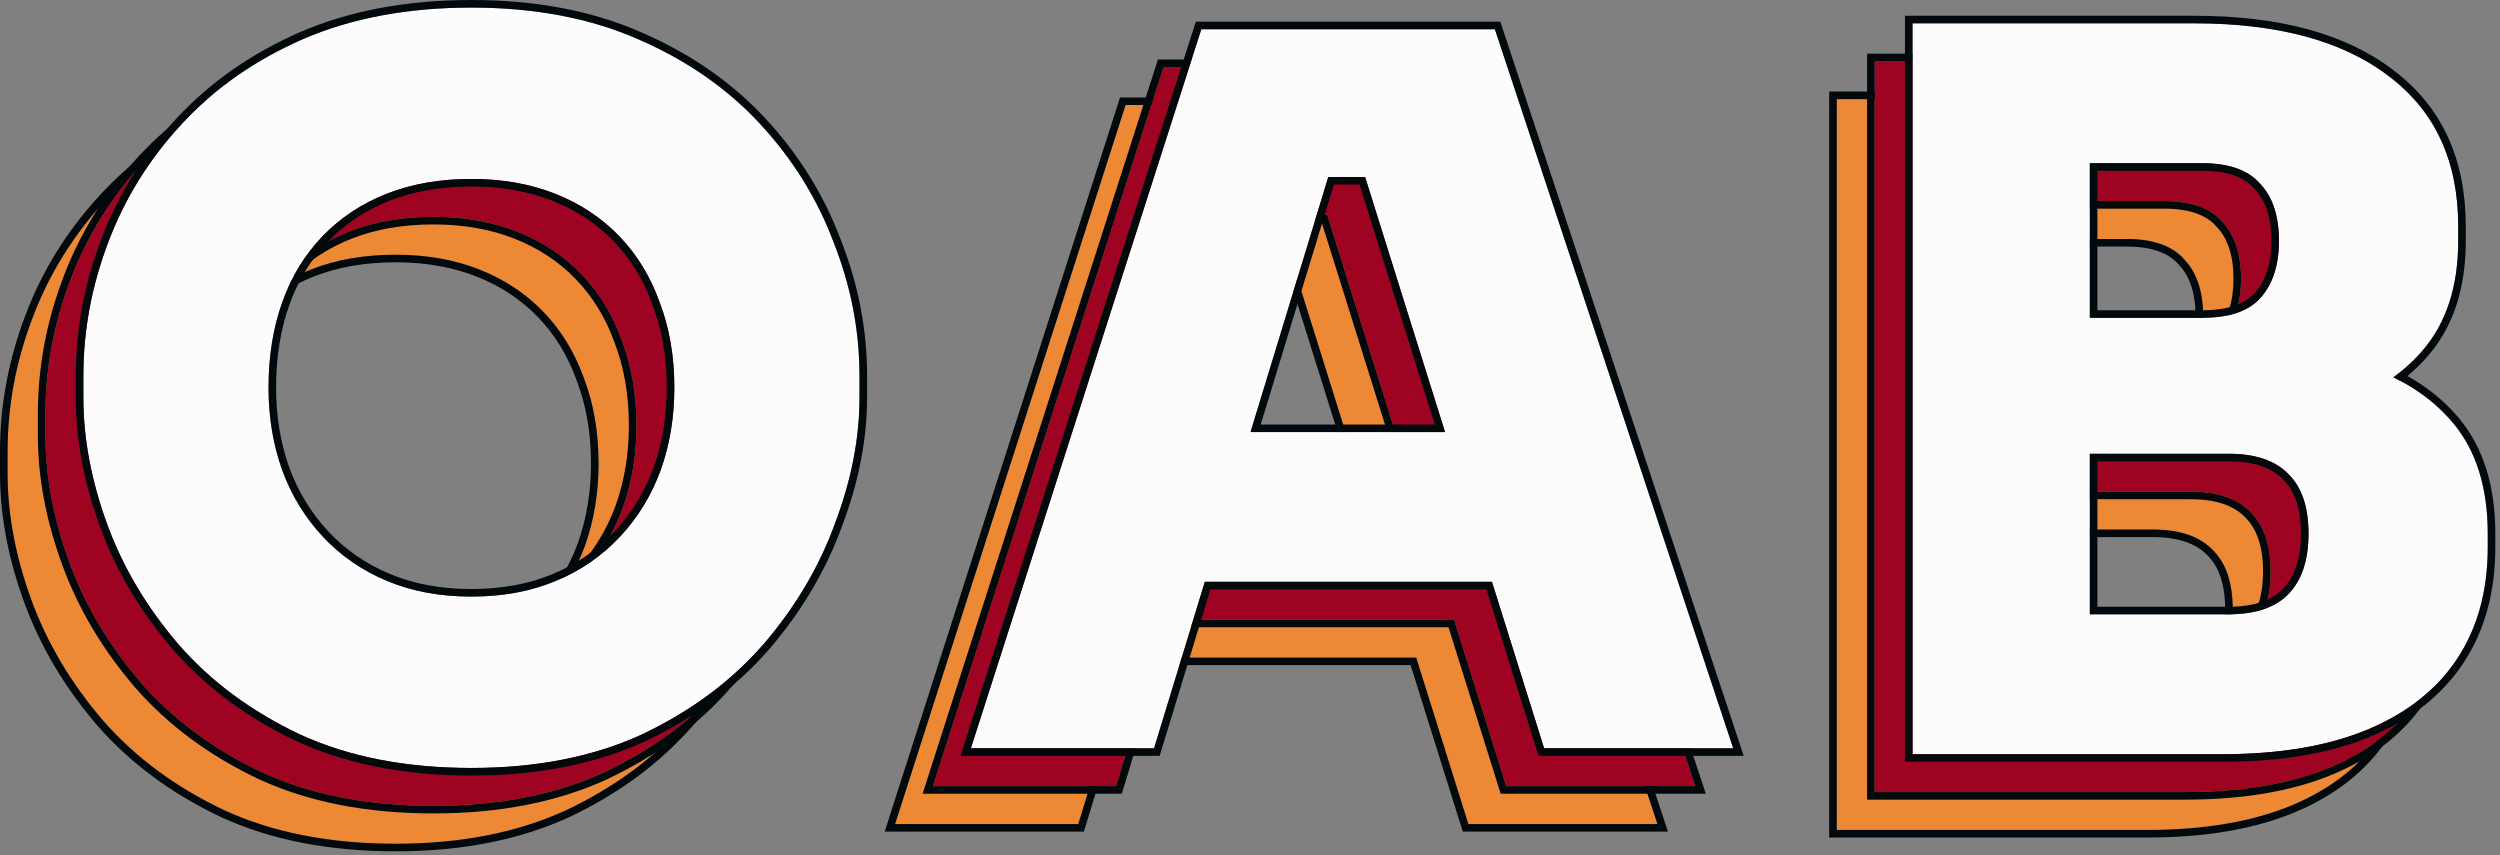
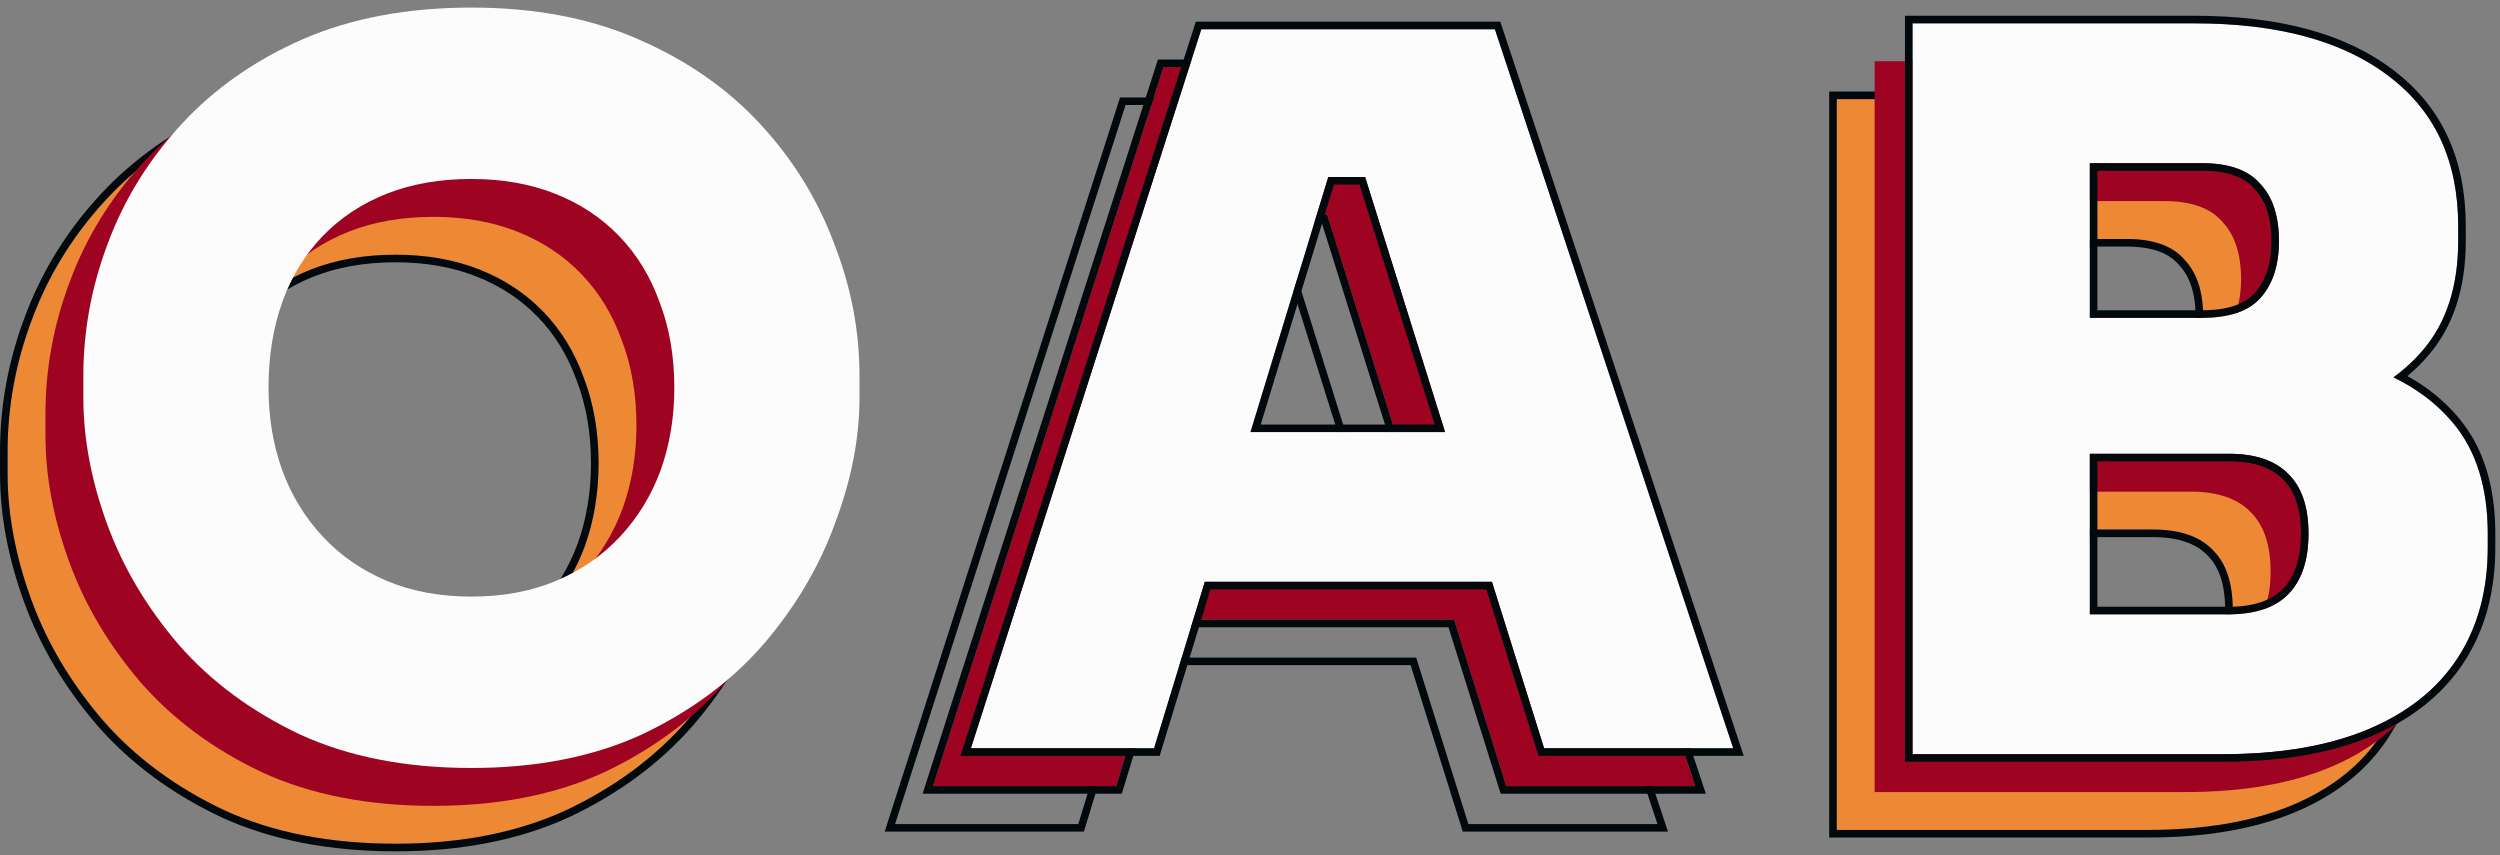
<svg xmlns="http://www.w3.org/2000/svg" width="380" height="130" viewBox="0 0 380 130" fill="none">
  <rect x="0" y="0" width="380" height="130" fill="#808080" stroke="none" />
  <path d="M303.142 126.153V104.893H327.246C331.338 104.893 334.383 103.845 336.379 101.749C338.375 99.653 339.373 96.609 339.373 92.616C339.373 88.624 338.375 85.63 336.379 83.633C334.383 81.537 331.338 80.49 327.246 80.49H303.142V64.021H326.348C334.033 64.021 340.92 64.969 347.009 66.865C353.097 68.662 357.888 71.656 361.381 75.848C364.875 80.04 366.621 85.63 366.621 92.616V94.712C366.621 101.3 365.074 106.939 361.98 111.63C358.886 116.321 354.345 119.915 348.356 122.41C342.367 124.905 335.031 126.153 326.348 126.153H303.142ZM279.188 126.153V15.064H306.136V126.153H279.188ZM303.142 76.297V59.829H323.204C327.296 59.829 330.241 58.831 332.037 56.834C333.934 54.738 334.882 51.844 334.882 48.151C334.882 44.358 333.934 41.464 332.037 39.467C330.241 37.371 327.296 36.323 323.204 36.323H303.142V15.064H322.006C334.782 15.064 344.663 17.759 351.65 23.148C358.637 28.438 362.13 36.024 362.13 45.905V48.151C362.13 55.038 360.333 60.577 356.74 64.769C353.247 68.862 348.456 71.806 342.368 73.603C336.379 75.399 329.592 76.297 322.006 76.297H303.142Z" fill="#ED8835" />
-   <path d="M136.054 125.254L171.087 15.962H215.702L251.933 125.254H223.188L195.042 35.425L202.976 38.419H183.214L191.299 35.425L163.901 125.254H136.054ZM164.649 99.952L173.033 77.196H214.505L222.889 99.952H164.649Z" fill="#ED8835" />
  <path d="M60.14 128.249C50.158 128.249 41.475 126.552 34.089 123.158C26.703 119.665 20.565 115.124 15.674 109.534C10.783 103.845 7.14 97.707 4.745 91.119C2.349 84.532 1.152 78.144 1.152 71.956V68.662C1.152 61.775 2.399 55.038 4.894 48.45C7.39 41.763 11.133 35.724 16.123 30.335C21.114 24.945 27.252 20.653 34.538 17.459C41.924 14.265 50.458 12.668 60.14 12.668C69.721 12.668 78.155 14.265 85.442 17.459C92.828 20.653 99.016 24.945 104.006 30.335C108.997 35.724 112.74 41.763 115.235 48.45C117.83 55.038 119.128 61.775 119.128 68.662V71.956C119.128 78.144 117.88 84.532 115.385 91.119C112.989 97.707 109.346 103.845 104.455 109.534C99.565 115.124 93.426 119.665 86.04 123.158C78.654 126.552 70.021 128.249 60.14 128.249ZM60.14 102.198C64.93 102.198 69.222 101.4 73.015 99.803C76.808 98.206 80.052 95.96 82.747 93.066C85.442 90.171 87.488 86.827 88.885 83.035C90.282 79.142 90.981 74.95 90.981 70.459C90.981 65.668 90.232 61.326 88.735 57.433C87.338 53.541 85.292 50.197 82.597 47.402C79.902 44.608 76.658 42.462 72.865 40.965C69.073 39.467 64.831 38.719 60.14 38.719C55.349 38.719 51.057 39.467 47.264 40.965C43.471 42.462 40.227 44.608 37.532 47.402C34.838 50.197 32.791 53.541 31.394 57.433C29.997 61.326 29.298 65.668 29.298 70.459C29.298 74.95 29.997 79.142 31.394 83.035C32.791 86.827 34.838 90.171 37.532 93.066C40.227 95.96 43.471 98.206 47.264 99.803C51.057 101.4 55.349 102.198 60.14 102.198Z" fill="#ED8835" />
  <path fill-rule="evenodd" clip-rule="evenodd" d="M279.188 126.153V15.064H322.006C334.782 15.064 344.663 17.759 351.65 23.148C358.637 28.438 362.13 36.024 362.13 45.905V48.151C362.13 55.038 360.333 60.577 356.74 64.769C355.709 65.978 354.564 67.086 353.306 68.094C352.973 68.362 352.632 68.622 352.283 68.875C352.673 69.062 353.056 69.256 353.432 69.456C356.576 71.131 359.226 73.261 361.381 75.848C364.875 80.04 366.621 85.63 366.621 92.617V94.713C366.621 101.3 365.074 106.939 361.98 111.63C358.886 116.321 354.345 119.915 348.356 122.41C342.368 124.905 335.032 126.153 326.348 126.153H279.188ZM278.036 127.304V13.912H322.006C334.924 13.912 345.089 16.634 352.35 22.234C359.66 27.771 363.282 35.718 363.282 45.905V48.151C363.282 55.242 361.428 61.069 357.616 65.518C356.642 66.659 355.574 67.712 354.412 68.678C357.486 70.379 360.108 72.521 362.266 75.111C365.976 79.562 367.773 85.437 367.773 92.617V94.713C367.773 101.486 366.18 107.355 362.942 112.264C359.703 117.175 354.966 120.904 348.799 123.473C342.631 126.043 335.135 127.304 326.348 127.304H278.036ZM306.136 104.893H327.246C331.338 104.893 334.383 103.845 336.379 101.749C338.375 99.653 339.373 96.609 339.373 92.617C339.373 88.624 338.375 85.63 336.379 83.633C334.383 81.537 331.338 80.49 327.246 80.49H306.136V104.893ZM307.288 81.641V103.742H327.246C331.156 103.742 333.843 102.742 335.545 100.955C337.27 99.143 338.222 96.427 338.222 92.617C338.222 88.802 337.269 86.152 335.565 84.448L335.555 84.438L335.545 84.428C333.843 82.641 331.156 81.641 327.246 81.641H307.288ZM306.136 36.323V59.829H323.204C327.296 59.829 330.241 58.831 332.037 56.834C333.934 54.738 334.882 51.844 334.882 48.151C334.882 44.358 333.934 41.464 332.037 39.467C330.241 37.371 327.296 36.323 323.204 36.323H306.136ZM307.288 37.475V58.677H323.204C327.14 58.677 329.696 57.715 331.181 56.064L331.183 56.062C332.835 54.236 333.73 51.648 333.73 48.151C333.73 44.54 332.829 41.973 331.202 40.261L331.182 40.239L331.163 40.217C329.673 38.479 327.125 37.475 323.204 37.475H307.288Z" fill="#02090C" />
  <path fill-rule="evenodd" clip-rule="evenodd" d="M136.054 125.254H163.901L171.618 99.952H215.26L223.188 125.254H251.934L215.702 15.962H171.087L136.054 125.254ZM178.559 77.196H208.13L195.98 38.419H190.385L178.559 77.196ZM191.238 39.571L180.114 76.044H206.562L195.134 39.571H191.238ZM214.414 101.104L222.342 126.406H253.529L216.534 14.81H170.247L134.475 126.406H164.754L172.471 101.104H214.414Z" fill="#02090C" />
  <path fill-rule="evenodd" clip-rule="evenodd" d="M33.597 124.2L33.597 124.199C26.082 120.645 19.812 116.012 14.807 110.293L14.801 110.285C9.826 104.498 6.109 98.24 3.663 91.513C1.227 84.816 0 78.295 0 71.956V68.662C0 61.633 1.274 54.759 3.816 48.045C6.366 41.214 10.189 35.048 15.278 29.552C20.385 24.037 26.657 19.657 34.076 16.404L34.081 16.402C41.638 13.134 50.332 11.517 60.14 11.517C69.848 11.517 78.444 13.135 85.902 16.403C93.419 19.655 99.743 24.035 104.851 29.552C109.938 35.046 113.761 41.21 116.31 48.038C118.954 54.753 120.279 61.63 120.279 68.662V71.956C120.279 78.299 119 84.823 116.464 91.52C114.018 98.245 110.302 104.5 105.329 110.285L105.322 110.293C100.317 116.012 94.047 120.645 86.533 124.199L86.521 124.205L86.521 124.205C78.956 127.681 70.152 129.4 60.14 129.4C50.03 129.4 41.175 127.682 33.608 124.205L33.597 124.2ZM85.442 17.459C78.155 14.265 69.721 12.668 60.14 12.668C50.458 12.668 41.924 14.265 34.538 17.459C27.252 20.653 21.114 24.945 16.123 30.335C11.133 35.724 7.39 41.763 4.895 48.45C2.399 55.038 1.152 61.775 1.152 68.662V71.956C1.152 78.144 2.349 84.532 4.745 91.119C7.14 97.707 10.783 103.845 15.674 109.534C20.565 115.124 26.703 119.665 34.089 123.158C41.475 126.552 50.159 128.249 60.14 128.249C70.021 128.249 78.654 126.552 86.04 123.158C93.426 119.665 99.565 115.124 104.455 109.534C109.346 103.845 112.989 97.707 115.385 91.119C117.88 84.532 119.128 78.144 119.128 71.956V68.662C119.128 61.775 117.83 55.038 115.235 48.45C112.74 41.763 108.997 35.724 104.006 30.335C99.016 24.945 92.828 20.653 85.442 17.459ZM87.656 57.835L87.651 57.822C86.305 54.073 84.343 50.872 81.768 48.202C79.193 45.532 76.09 43.475 72.443 42.036C68.803 40.599 64.707 39.87 60.14 39.87C55.469 39.87 51.324 40.6 47.687 42.036C44.039 43.475 40.936 45.532 38.362 48.202C35.787 50.872 33.824 54.073 32.478 57.822C31.132 61.572 30.45 65.78 30.45 70.459C30.45 74.827 31.129 78.885 32.477 82.641C33.822 86.292 35.788 89.502 38.376 92.281C40.955 95.051 44.062 97.205 47.711 98.741C51.341 100.27 55.477 101.047 60.14 101.047C64.802 101.047 68.938 100.27 72.568 98.741C76.217 97.205 79.324 95.051 81.904 92.281C84.491 89.502 86.457 86.291 87.803 82.64C89.151 78.884 89.829 74.827 89.829 70.459C89.829 65.788 89.1 61.589 87.66 57.847L87.656 57.835ZM31.394 83.035C29.997 79.142 29.298 74.95 29.298 70.459C29.298 65.668 29.997 61.326 31.394 57.433C32.792 53.541 34.838 50.197 37.533 47.402C40.227 44.608 43.471 42.462 47.264 40.965C51.057 39.467 55.349 38.719 60.14 38.719C64.831 38.719 69.073 39.467 72.865 40.965C76.658 42.462 79.902 44.608 82.597 47.402C85.292 50.197 87.338 53.541 88.735 57.433C90.233 61.326 90.981 65.668 90.981 70.459C90.981 74.95 90.282 79.142 88.885 83.035C87.488 86.827 85.442 90.171 82.747 93.066C80.052 95.96 76.808 98.206 73.015 99.803C69.222 101.4 64.93 102.198 60.14 102.198C55.349 102.198 51.057 101.4 47.264 99.803C43.471 98.206 40.227 95.96 37.533 93.066C34.838 90.171 32.792 86.827 31.394 83.035Z" fill="#02090C" />
  <path d="M308.9 120.394V99.135H333.005C337.097 99.135 340.141 98.087 342.137 95.991C344.133 93.895 345.131 90.85 345.131 86.858C345.131 82.866 344.133 79.871 342.137 77.875C340.141 75.779 337.097 74.731 333.005 74.731H308.9V58.262H332.106C339.792 58.262 346.679 59.211 352.767 61.107C358.855 62.904 363.646 65.898 367.14 70.09C370.633 74.282 372.38 79.871 372.38 86.858V88.954C372.38 95.542 370.833 101.181 367.739 105.872C364.644 110.563 360.103 114.156 354.114 116.652C348.126 119.147 340.79 120.394 332.106 120.394H308.9ZM284.946 120.394V9.305H311.895V120.394H284.946ZM308.9 70.539V54.07H328.962C333.054 54.07 335.999 53.072 337.795 51.076C339.692 48.98 340.64 46.086 340.64 42.393C340.64 38.6 339.692 35.705 337.795 33.709C335.999 31.613 333.054 30.565 328.962 30.565H308.9V9.305H327.764C340.54 9.305 350.421 12 357.408 17.39C364.395 22.68 367.888 30.266 367.888 40.147V42.393C367.888 49.279 366.092 54.819 362.498 59.011C359.005 63.103 354.214 66.048 348.126 67.844C342.137 69.641 335.35 70.539 327.764 70.539H308.9Z" fill="#9E0421" />
  <path d="M141.812 119.496L176.845 10.204H221.461L257.692 119.496H228.946L200.8 29.667L208.735 32.661H188.972L197.057 29.667L169.659 119.496H141.812ZM170.408 94.194L178.792 71.437H220.263L228.647 94.194H170.408Z" fill="#9E0421" />
  <path d="M65.898 122.49C55.917 122.49 47.233 120.794 39.847 117.4C32.461 113.907 26.323 109.365 21.432 103.776C16.542 98.087 12.899 91.948 10.503 85.361C8.108 78.773 6.91 72.386 6.91 66.197V62.904C6.91 56.017 8.158 49.279 10.653 42.692C13.148 36.005 16.891 29.966 21.881 24.576C26.872 19.187 33.01 14.895 40.297 11.701C47.682 8.507 56.216 6.91 65.898 6.91C75.48 6.91 83.914 8.507 91.2 11.701C98.586 14.895 104.774 19.187 109.765 24.576C114.755 29.966 118.498 36.005 120.993 42.692C123.588 49.279 124.886 56.017 124.886 62.904V66.197C124.886 72.386 123.638 78.773 121.143 85.361C118.747 91.948 115.104 98.087 110.214 103.776C105.323 109.365 99.185 113.907 91.799 117.4C84.413 120.794 75.779 122.49 65.898 122.49ZM65.898 96.44C70.689 96.44 74.981 95.641 78.773 94.044C82.566 92.448 85.81 90.202 88.505 87.307C91.2 84.413 93.246 81.069 94.643 77.276C96.041 73.384 96.739 69.192 96.739 64.7C96.739 59.909 95.991 55.568 94.494 51.675C93.096 47.782 91.05 44.439 88.355 41.644C85.66 38.849 82.416 36.703 78.624 35.206C74.831 33.709 70.589 32.96 65.898 32.96C61.107 32.96 56.815 33.709 53.022 35.206C49.23 36.703 45.986 38.849 43.291 41.644C40.596 44.439 38.55 47.782 37.153 51.675C35.755 55.568 35.056 59.909 35.056 64.7C35.056 69.192 35.755 73.384 37.153 77.276C38.55 81.069 40.596 84.413 43.291 87.307C45.986 90.202 49.23 92.448 53.022 94.044C56.815 95.641 61.107 96.44 65.898 96.44Z" fill="#9E0421" />
-   <path fill-rule="evenodd" clip-rule="evenodd" d="M284.946 120.394V9.305H327.765C340.54 9.305 350.422 12 357.408 17.39C364.395 22.68 367.889 30.265 367.889 40.147V42.392C367.889 49.279 366.092 54.819 362.499 59.011C361.467 60.219 360.322 61.328 359.065 62.336C358.731 62.603 358.39 62.863 358.041 63.116C358.431 63.303 358.815 63.497 359.191 63.698C362.334 65.372 364.984 67.503 367.14 70.09C370.633 74.282 372.38 79.871 372.38 86.858V88.954C372.38 95.542 370.833 101.181 367.739 105.872C364.645 110.563 360.103 114.156 354.115 116.651C348.126 119.147 340.79 120.394 332.106 120.394H284.946ZM283.794 121.546V8.154H327.765C340.683 8.154 350.847 10.876 358.108 16.475C365.419 22.013 369.04 29.96 369.04 40.147V42.392C369.04 49.483 367.187 55.311 363.374 59.759C362.4 60.9 361.332 61.953 360.171 62.919C363.244 64.621 365.867 66.763 368.025 69.353C371.734 73.804 373.532 79.679 373.532 86.858V88.954C373.532 95.727 371.939 101.596 368.7 106.506C365.461 111.417 360.724 115.145 354.558 117.715C348.39 120.284 340.893 121.546 332.106 121.546H283.794ZM311.895 99.135H333.005C337.097 99.135 340.141 98.087 342.137 95.991C344.134 93.895 345.132 90.85 345.132 86.858C345.132 82.866 344.134 79.871 342.137 77.875C340.141 75.779 337.097 74.731 333.005 74.731H311.895V99.135ZM313.047 75.883V97.983H333.005C336.915 97.983 339.602 96.983 341.303 95.197C343.029 93.385 343.98 90.668 343.98 86.858C343.98 83.043 343.027 80.394 341.323 78.689L341.313 78.68L341.303 78.669C339.602 76.883 336.915 75.883 333.005 75.883H313.047ZM311.895 30.565V54.07H328.962C333.055 54.07 335.999 53.072 337.796 51.076C339.692 48.98 340.64 46.086 340.64 42.392C340.64 38.6 339.692 35.705 337.796 33.709C335.999 31.613 333.055 30.565 328.962 30.565H311.895ZM313.047 31.717V52.919H328.962C332.899 52.919 335.454 51.956 336.94 50.306L336.942 50.303C338.594 48.477 339.489 45.89 339.489 42.392C339.489 38.782 338.587 36.215 336.961 34.502L336.94 34.481L336.921 34.459C335.432 32.721 332.884 31.717 328.962 31.717H313.047Z" fill="#02090C" />
  <path fill-rule="evenodd" clip-rule="evenodd" d="M141.812 119.496H169.659L177.376 94.194H221.019L228.947 119.496H257.692L221.461 10.204H176.846L141.812 119.496ZM184.317 71.437H213.888L201.738 32.661H196.144L184.317 71.437ZM196.997 33.813L185.872 70.286H212.32L200.892 33.813H196.997ZM220.173 95.346L228.101 120.648H259.287L222.292 9.052H176.005L140.234 120.648H170.512L178.229 95.346H220.173Z" fill="#02090C" />
-   <path fill-rule="evenodd" clip-rule="evenodd" d="M39.355 118.441C31.841 114.887 25.57 110.254 20.566 104.534L20.559 104.527C15.584 98.74 11.867 92.482 9.421 85.754C6.986 79.057 5.758 72.536 5.758 66.197V62.904C5.758 55.875 7.032 49.001 9.575 42.287C12.124 35.456 15.948 29.29 21.037 23.794C26.143 18.279 32.415 13.898 39.834 10.646L39.84 10.644C47.396 7.376 56.09 5.758 65.898 5.758C75.606 5.758 84.202 7.376 91.66 10.645C99.178 13.896 105.501 18.277 110.61 23.794C115.697 29.288 119.519 35.451 122.069 42.279C124.713 48.995 126.038 55.871 126.038 62.904V66.197C126.038 72.541 124.759 79.064 122.223 85.762C119.776 92.486 116.06 98.742 111.087 104.527L111.081 104.534C106.076 110.254 99.806 114.887 92.291 118.441L92.28 118.447C84.714 121.923 75.91 123.642 65.898 123.642C55.788 123.642 46.934 121.923 39.367 118.447L39.355 118.441ZM91.2 11.701C83.914 8.507 75.48 6.91 65.898 6.91C56.216 6.91 47.683 8.507 40.297 11.701C33.011 14.895 26.872 19.187 21.882 24.576C16.891 29.966 13.148 36.005 10.653 42.692C8.158 49.279 6.91 56.017 6.91 62.904V66.197C6.91 72.385 8.108 78.773 10.503 85.361C12.899 91.948 16.542 98.087 21.433 103.776C26.323 109.365 32.462 113.907 39.847 117.4C47.233 120.794 55.917 122.49 65.898 122.49C75.779 122.49 84.413 120.794 91.799 117.4C99.185 113.907 105.323 109.365 110.214 103.776C115.105 98.087 118.748 91.948 121.143 85.361C123.638 78.773 124.886 72.385 124.886 66.197V62.904C124.886 56.017 123.588 49.279 120.993 42.692C118.498 36.005 114.755 29.966 109.765 24.576C104.774 19.187 98.586 14.895 91.2 11.701ZM93.414 52.076L93.41 52.064C92.064 48.315 90.101 45.113 87.526 42.443C84.952 39.773 81.848 37.717 78.201 36.277C74.561 34.841 70.466 34.112 65.898 34.112C61.227 34.112 57.082 34.842 53.445 36.277C49.798 37.717 46.695 39.773 44.12 42.443C41.545 45.113 39.583 48.315 38.237 52.064C36.891 55.814 36.208 60.021 36.208 64.7C36.208 69.069 36.887 73.126 38.235 76.883C39.581 80.534 41.547 83.743 44.134 86.522C46.713 89.293 49.821 91.447 53.469 92.983C57.099 94.511 61.236 95.288 65.898 95.288C70.56 95.288 74.697 94.511 78.327 92.983C81.976 91.447 85.083 89.293 87.662 86.522C90.25 83.743 92.216 80.533 93.561 76.882C94.909 73.126 95.588 69.068 95.588 64.7C95.588 60.03 94.858 55.831 93.419 52.088L93.414 52.076ZM37.153 77.276C35.755 73.384 35.057 69.192 35.057 64.7C35.057 59.909 35.755 55.568 37.153 51.675C38.55 47.782 40.596 44.439 43.291 41.644C45.986 38.849 49.23 36.703 53.023 35.206C56.815 33.709 61.107 32.96 65.898 32.96C70.589 32.96 74.831 33.709 78.624 35.206C82.417 36.703 85.66 38.849 88.355 41.644C91.05 44.439 93.096 47.782 94.494 51.675C95.991 55.568 96.74 59.909 96.74 64.7C96.74 69.192 96.041 73.384 94.643 77.276C93.246 81.069 91.2 84.413 88.505 87.307C85.81 90.202 82.566 92.447 78.774 94.044C74.981 95.641 70.689 96.44 65.898 96.44C61.107 96.44 56.815 95.641 53.023 94.044C49.23 92.447 45.986 90.202 43.291 87.307C40.596 84.413 38.55 81.069 37.153 77.276Z" fill="#02090C" />
  <path d="M314.659 114.636V93.376H338.763C342.855 93.376 345.9 92.328 347.896 90.232C349.892 88.136 350.89 85.092 350.89 81.1C350.89 77.107 349.892 74.113 347.896 72.117C345.9 70.021 342.855 68.973 338.763 68.973H314.659V52.504H337.865C345.55 52.504 352.437 53.452 358.526 55.349C364.614 57.145 369.405 60.14 372.898 64.332C376.392 68.524 378.138 74.113 378.138 81.1V83.196C378.138 89.783 376.591 95.423 373.497 100.114C370.403 104.805 365.862 108.398 359.873 110.893C353.884 113.388 346.548 114.636 337.865 114.636H314.659ZM290.704 114.636V3.547H317.653V114.636H290.704ZM314.659 64.781V48.312H334.721C338.813 48.312 341.757 47.314 343.554 45.318C345.45 43.222 346.399 40.327 346.399 36.634C346.399 32.841 345.45 29.947 343.554 27.951C341.757 25.855 338.813 24.807 334.721 24.807H314.659V3.547H333.523C346.299 3.547 356.18 6.242 363.167 11.632C370.153 16.922 373.647 24.507 373.647 34.389V36.634C373.647 43.521 371.85 49.061 368.257 53.253C364.764 57.345 359.973 60.289 353.884 62.086C347.896 63.883 341.109 64.781 333.523 64.781H314.659Z" fill="#FCFCFD" />
  <path d="M147.57 113.738L182.604 4.445H227.219L263.45 113.738H234.705L206.558 23.908L214.493 26.903H194.731L202.815 23.908L175.417 113.738H147.57ZM176.166 88.436L184.55 65.679H226.021L234.405 88.436H176.166Z" fill="#FCFCFD" />
  <path d="M71.656 116.732C61.675 116.732 52.992 115.035 45.606 111.642C38.22 108.148 32.081 103.607 27.191 98.018C22.3 92.328 18.657 86.19 16.262 79.603C13.866 73.015 12.668 66.627 12.668 60.439V57.145C12.668 50.258 13.916 43.521 16.411 36.934C18.907 30.246 22.649 24.208 27.64 18.818C32.63 13.428 38.769 9.136 46.055 5.943C53.441 2.749 61.975 1.152 71.656 1.152C81.238 1.152 89.672 2.749 96.958 5.943C104.344 9.136 110.532 13.428 115.523 18.818C120.514 24.208 124.256 30.246 126.752 36.934C129.347 43.521 130.644 50.258 130.644 57.145V60.439C130.644 66.627 129.397 73.015 126.901 79.603C124.506 86.19 120.863 92.328 115.972 98.018C111.081 103.607 104.943 108.148 97.557 111.642C90.171 115.035 81.538 116.732 71.656 116.732ZM71.656 90.682C76.447 90.682 80.739 89.883 84.532 88.286C88.325 86.689 91.569 84.443 94.263 81.549C96.958 78.654 99.004 75.311 100.402 71.518C101.799 67.625 102.498 63.433 102.498 58.942C102.498 54.151 101.749 49.809 100.252 45.917C98.855 42.024 96.809 38.68 94.114 35.886C91.419 33.091 88.175 30.945 84.382 29.448C80.589 27.951 76.347 27.202 71.656 27.202C66.865 27.202 62.574 27.951 58.781 29.448C54.988 30.945 51.744 33.091 49.049 35.886C46.354 38.68 44.308 42.024 42.911 45.917C41.514 49.809 40.815 54.151 40.815 58.942C40.815 63.433 41.514 67.625 42.911 71.518C44.308 75.311 46.354 78.654 49.049 81.549C51.744 84.443 54.988 86.689 58.781 88.286C62.574 89.883 66.865 90.682 71.656 90.682Z" fill="#FCFCFD" />
  <path fill-rule="evenodd" clip-rule="evenodd" d="M290.704 114.636V3.547H333.523C346.299 3.547 356.18 6.242 363.167 11.632C370.153 16.922 373.647 24.507 373.647 34.389V36.634C373.647 43.521 371.85 49.061 368.257 53.253C367.225 54.461 366.081 55.569 364.823 56.578C364.49 56.845 364.148 57.105 363.799 57.358C364.19 57.545 364.573 57.739 364.949 57.939C368.093 59.614 370.742 61.745 372.898 64.332C376.392 68.524 378.138 74.113 378.138 81.1V83.196C378.138 89.783 376.591 95.423 373.497 100.114C370.403 104.805 365.861 108.398 359.873 110.893C353.884 113.388 346.548 114.636 337.865 114.636H290.704ZM289.553 115.788V2.395H333.523C346.441 2.395 356.606 5.118 363.866 10.717C371.177 16.254 374.798 24.201 374.798 34.389V36.634C374.798 43.725 372.945 49.553 369.132 54.001C368.158 55.142 367.09 56.195 365.929 57.161C369.002 58.863 371.625 61.005 373.783 63.594C377.492 68.046 379.29 73.921 379.29 81.1V83.196C379.29 89.969 377.697 95.838 374.458 100.748C371.219 105.659 366.482 109.387 360.316 111.956C354.148 114.526 346.652 115.788 337.865 115.788H289.553ZM317.653 93.376H338.763C342.855 93.376 345.899 92.329 347.896 90.233C349.892 88.136 350.89 85.092 350.89 81.1C350.89 77.107 349.892 74.113 347.896 72.117C345.899 70.021 342.855 68.973 338.763 68.973H317.653V93.376ZM318.805 70.124V92.225H338.763C342.673 92.225 345.36 91.225 347.062 89.438C348.787 87.626 349.738 84.91 349.738 81.1C349.738 77.285 348.785 74.635 347.081 72.931L347.071 72.921L347.062 72.911C345.36 71.124 342.673 70.124 338.763 70.124H318.805ZM317.653 24.807V48.312H334.721C338.813 48.312 341.757 47.314 343.554 45.318C345.45 43.222 346.398 40.327 346.398 36.634C346.398 32.842 345.45 29.947 343.554 27.951C341.757 25.855 338.813 24.807 334.721 24.807H317.653ZM318.805 25.958V47.16H334.721C338.657 47.16 341.212 46.198 342.698 44.547L342.7 44.545C344.352 42.719 345.247 40.131 345.247 36.634C345.247 33.024 344.346 30.456 342.719 28.744L342.699 28.723L342.679 28.7C341.19 26.963 338.642 25.958 334.721 25.958H318.805Z" fill="#02090C" />
  <path fill-rule="evenodd" clip-rule="evenodd" d="M147.57 113.738H175.417L183.134 88.436H226.777L234.705 113.738H263.45L227.219 4.445H182.604L147.57 113.738ZM190.075 65.679H219.646L207.496 26.903H201.902L190.075 65.679ZM202.755 28.054L191.631 64.527H218.079L206.65 28.054H202.755ZM225.931 89.588L233.859 114.889H265.045L228.05 3.294H181.763L145.992 114.889H176.27L183.987 89.588H225.931Z" fill="#02090C" />
-   <path fill-rule="evenodd" clip-rule="evenodd" d="M45.113 112.683C37.599 109.129 31.329 104.496 26.324 98.776L26.317 98.769C21.342 92.981 17.625 86.723 15.179 79.996C12.744 73.299 11.517 66.778 11.517 60.439V57.145C11.517 50.117 12.79 43.242 15.333 36.529C17.882 29.698 21.706 23.532 26.795 18.036C31.901 12.52 38.174 8.14 45.593 4.888L45.598 4.885C53.154 1.618 61.849 0 71.656 0C81.364 0 89.96 1.618 97.418 4.887C104.936 8.138 111.259 12.518 116.368 18.036C121.455 23.53 125.278 29.693 127.827 36.521C130.471 43.236 131.796 50.113 131.796 57.145V60.439C131.796 66.782 130.517 73.306 127.981 80.004C125.535 86.728 121.819 92.983 116.845 98.768L116.839 98.776C111.834 104.496 105.564 109.129 98.049 112.683L98.038 112.688C90.472 116.164 81.668 117.884 71.656 117.884C61.546 117.884 52.692 116.165 45.125 112.688L45.113 112.683ZM96.958 5.943C89.672 2.749 81.238 1.152 71.656 1.152C61.975 1.152 53.441 2.749 46.055 5.943C38.769 9.136 32.63 13.428 27.64 18.818C22.649 24.208 18.906 30.246 16.411 36.934C13.916 43.521 12.668 50.258 12.668 57.145V60.439C12.668 66.627 13.866 73.015 16.261 79.603C18.657 86.19 22.3 92.329 27.191 98.018C32.081 103.607 38.22 108.148 45.606 111.642C52.992 115.035 61.675 116.732 71.656 116.732C81.537 116.732 90.171 115.035 97.557 111.642C104.943 108.148 111.081 103.607 115.972 98.018C120.863 92.329 124.506 86.19 126.901 79.603C129.397 73.015 130.644 66.627 130.644 60.439V57.145C130.644 50.258 129.347 43.521 126.752 36.934C124.256 30.246 120.513 24.208 115.523 18.818C110.532 13.428 104.344 9.136 96.958 5.943ZM99.172 46.318L99.168 46.306C97.822 42.556 95.859 39.355 93.285 36.685C90.71 34.015 87.607 31.959 83.959 30.519C80.32 29.082 76.224 28.354 71.656 28.354C66.985 28.354 62.84 29.084 59.203 30.519C55.556 31.959 52.453 34.015 49.878 36.685C47.304 39.355 45.341 42.556 43.995 46.306C42.649 50.056 41.967 54.263 41.967 58.942C41.967 63.31 42.645 67.368 43.993 71.124C45.339 74.775 47.305 77.985 49.892 80.764C52.471 83.535 55.579 85.688 59.228 87.225C62.858 88.753 66.994 89.53 71.656 89.53C76.319 89.53 80.455 88.753 84.085 87.225C87.734 85.688 90.841 83.535 93.42 80.764C96.008 77.985 97.974 74.775 99.32 71.124C100.667 67.368 101.346 63.31 101.346 58.942C101.346 54.272 100.616 50.073 99.177 46.33L99.172 46.318ZM42.911 71.518C41.514 67.625 40.815 63.433 40.815 58.942C40.815 54.151 41.514 49.809 42.911 45.917C44.308 42.024 46.354 38.68 49.049 35.886C51.744 33.091 54.988 30.945 58.781 29.448C62.574 27.951 66.865 27.202 71.656 27.202C76.347 27.202 80.589 27.951 84.382 29.448C88.175 30.945 91.419 33.091 94.114 35.886C96.808 38.68 98.855 42.024 100.252 45.917C101.749 49.809 102.498 54.151 102.498 58.942C102.498 63.433 101.799 67.625 100.402 71.518C99.004 75.311 96.958 78.654 94.263 81.549C91.568 84.444 88.325 86.689 84.532 88.286C80.739 89.883 76.447 90.682 71.656 90.682C66.865 90.682 62.574 89.883 58.781 88.286C54.988 86.689 51.744 84.444 49.049 81.549C46.354 78.654 44.308 75.311 42.911 71.518Z" fill="#02090C" />
</svg>